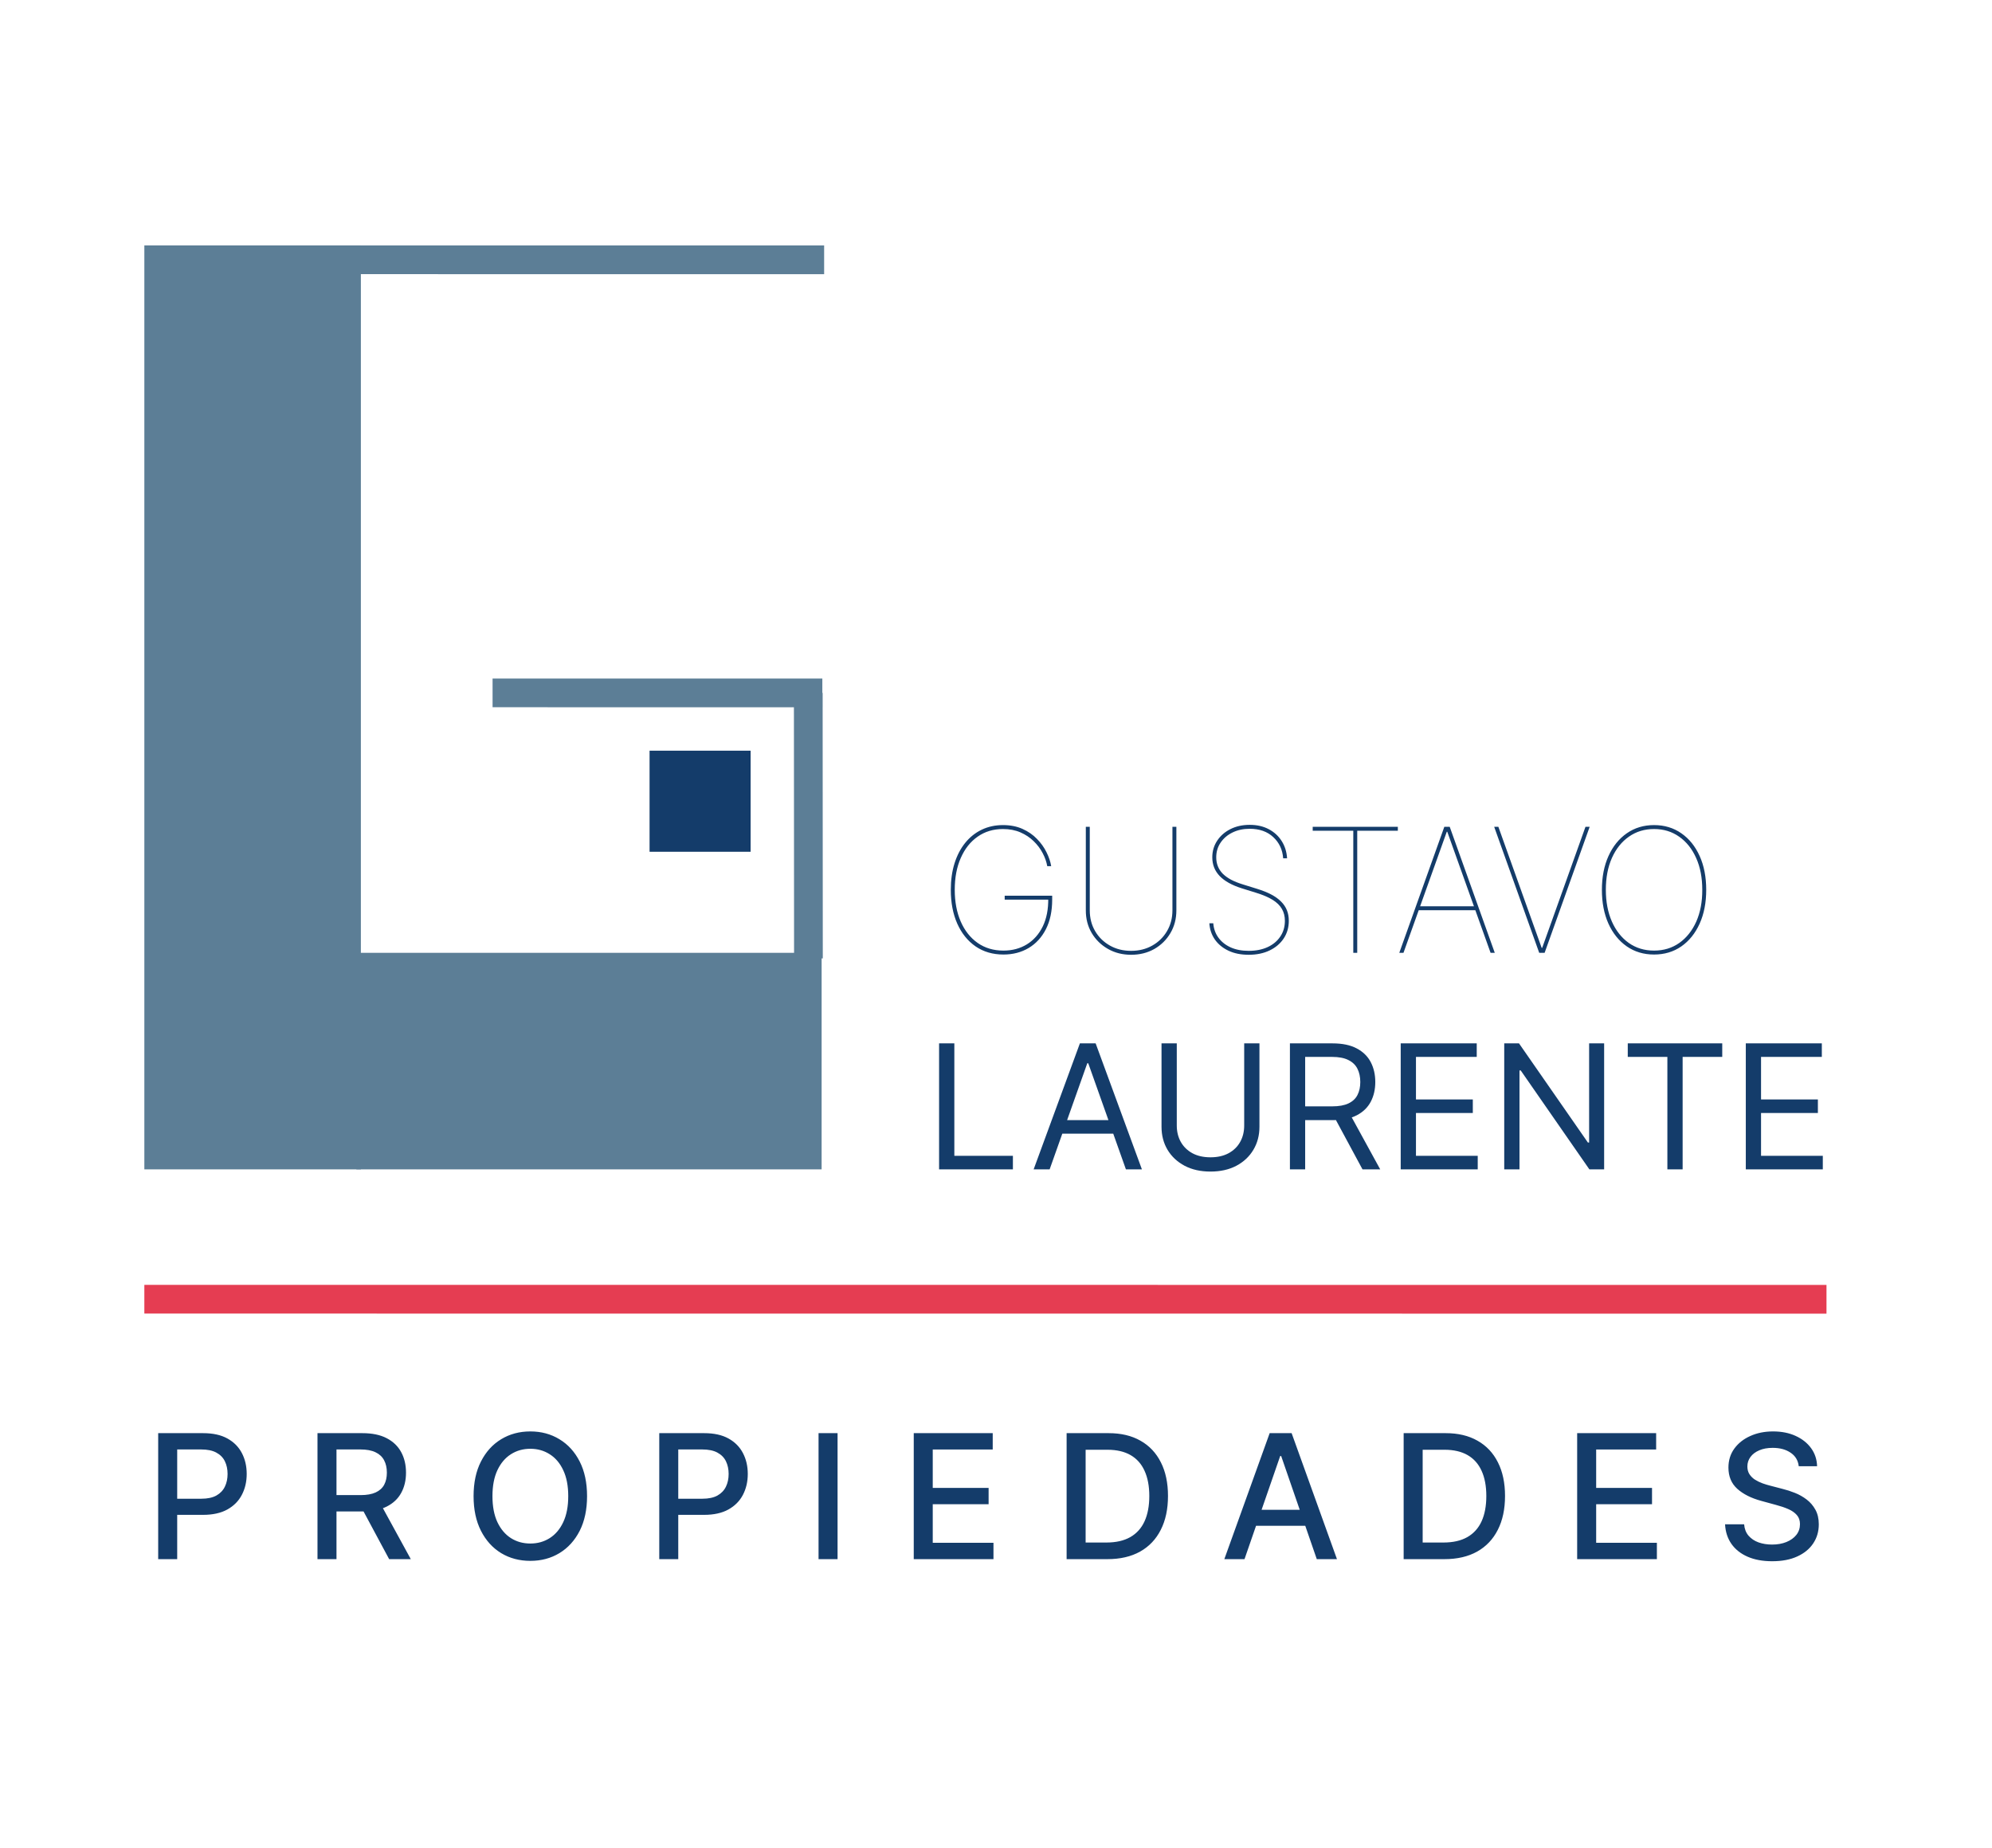
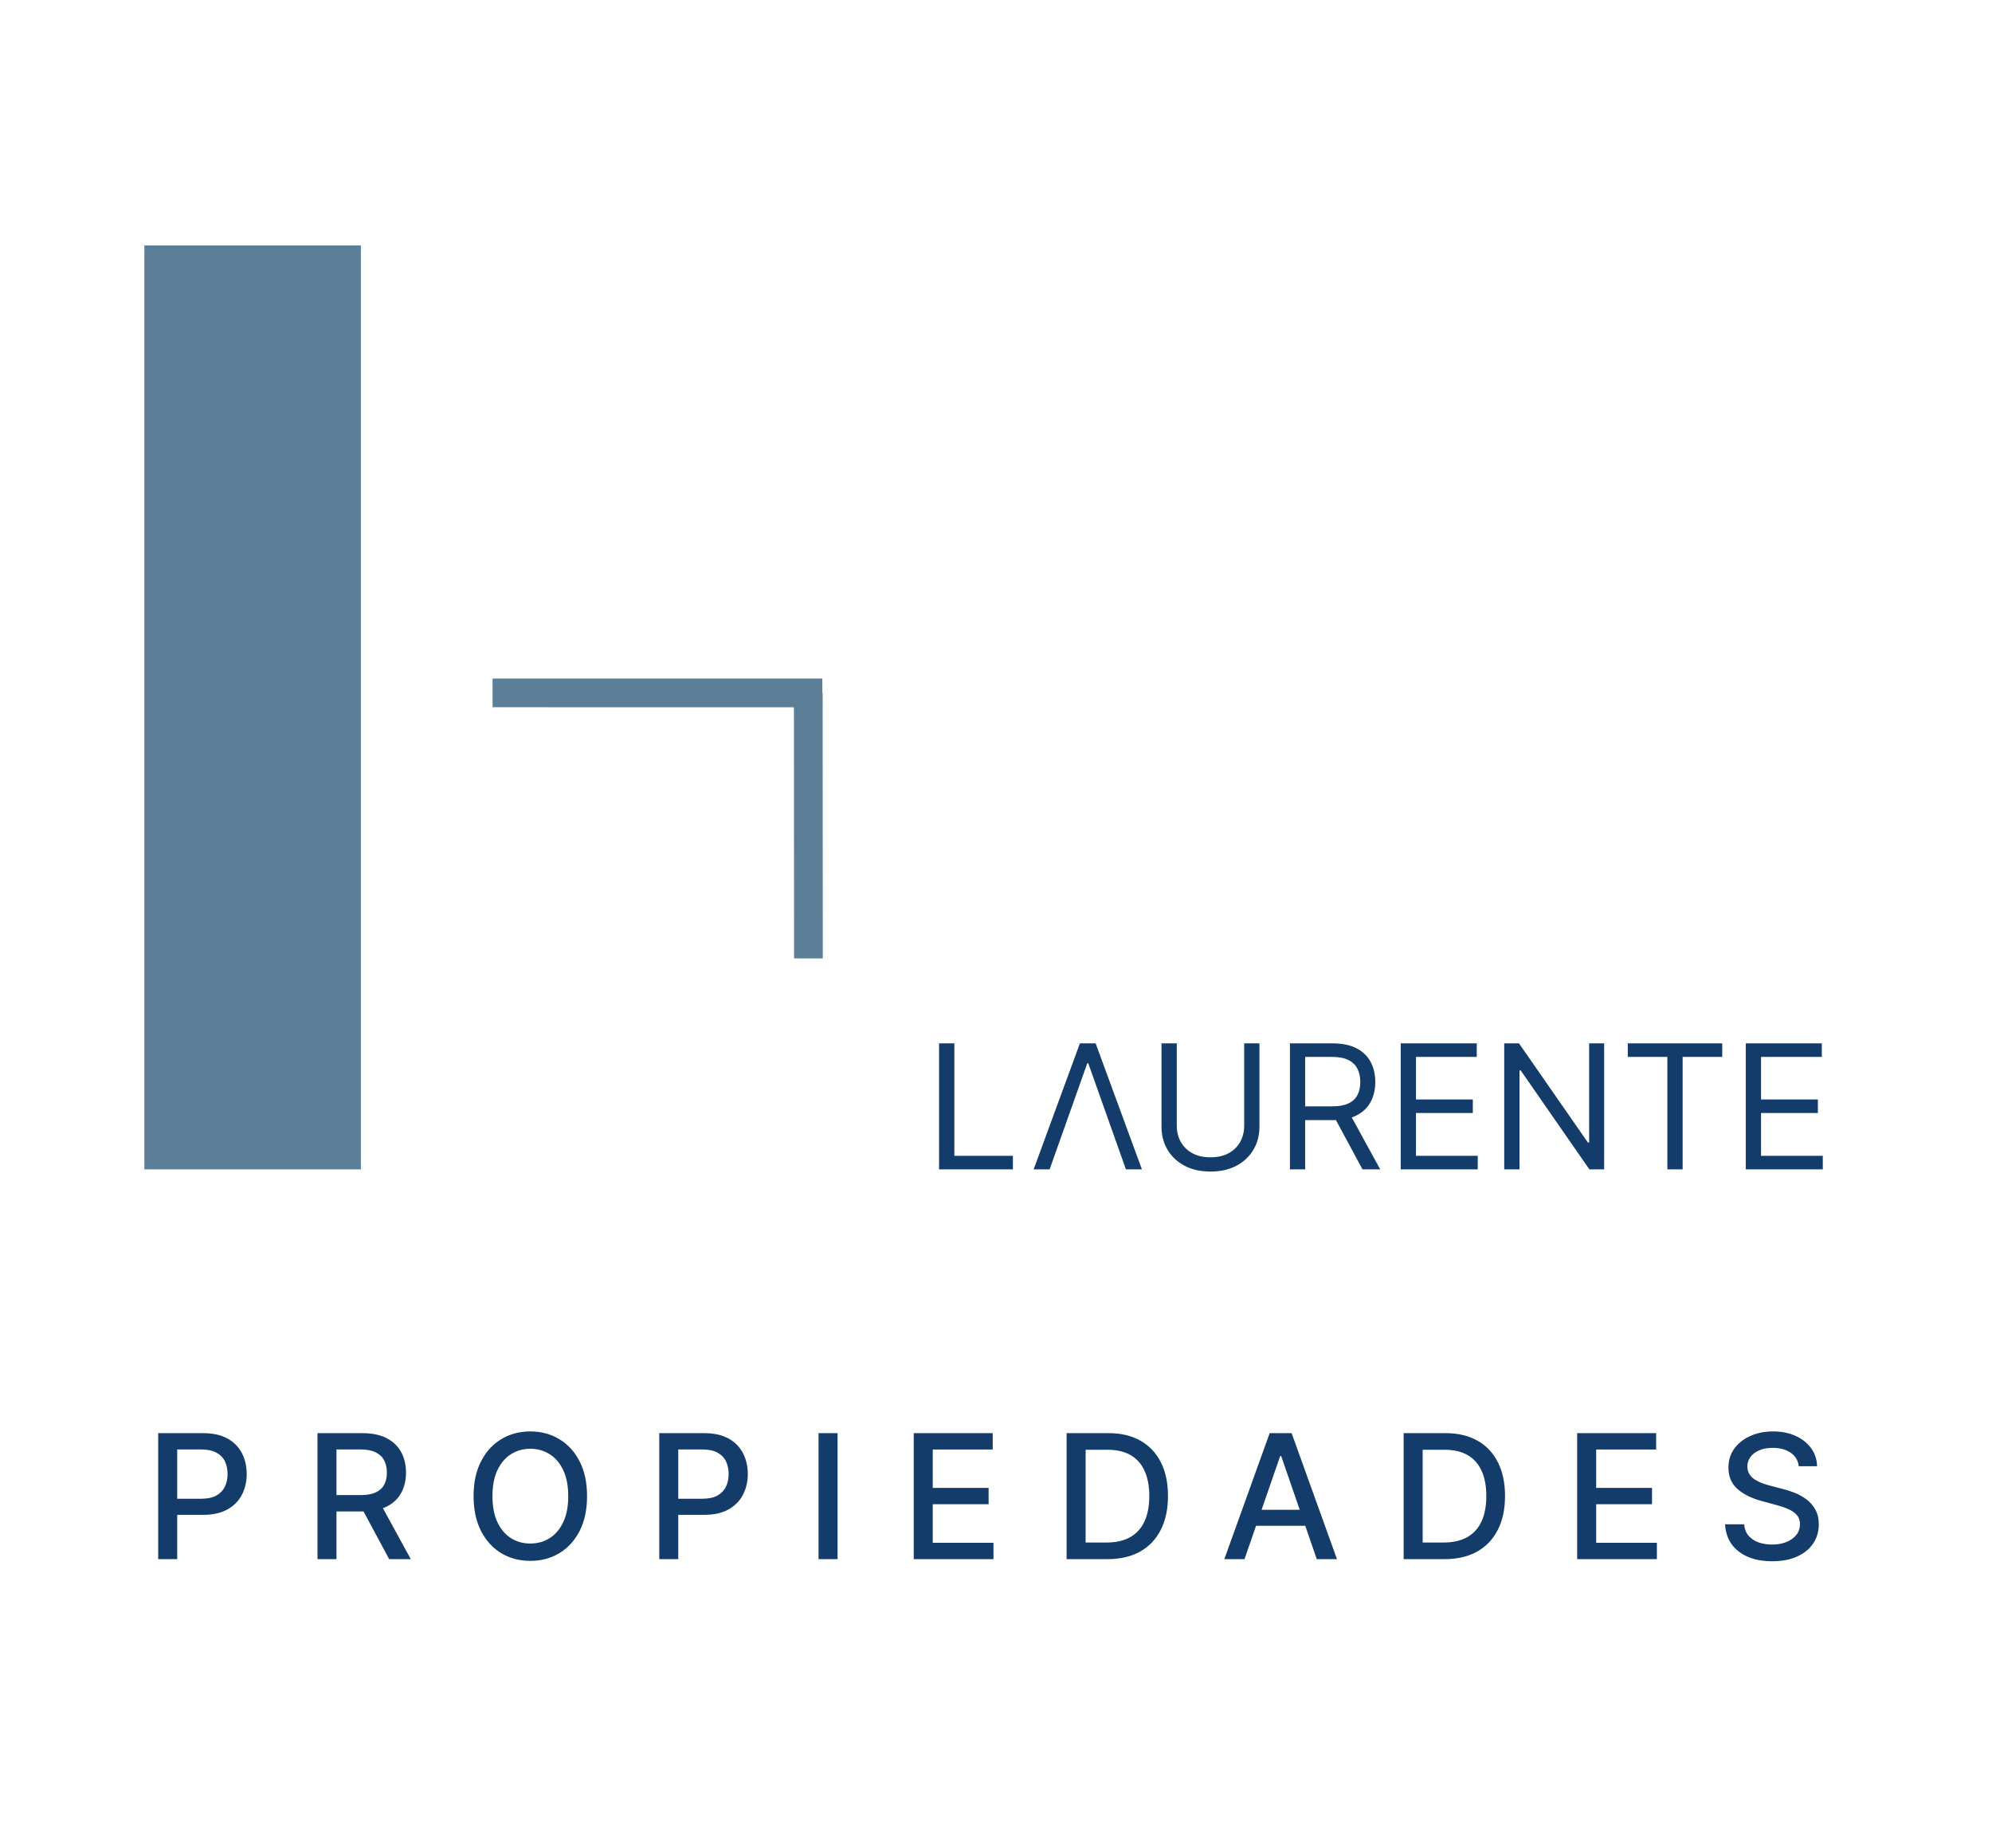
<svg xmlns="http://www.w3.org/2000/svg" width="138" height="128" viewBox="0 0 138 128" fill="none">
  <rect x="10" y="17" width="15" height="64" fill="#5C7E96" />
-   <rect x="56.92" y="66.002" width="15" height="32.23" transform="rotate(90.003 56.92 66.002)" fill="#5C7E96" />
  <rect x="56.969" y="47.001" width="1.99" height="22.845" transform="rotate(90.003 56.969 47.001)" fill="#5C7E96" />
-   <rect x="126.534" y="89.005" width="1.99" height="116.534" transform="rotate(90.003 126.534 89.005)" fill="#E53D52" />
-   <rect x="57.094" y="17.002" width="1.99" height="33.094" transform="rotate(90.003 57.094 17.002)" fill="#5C7E96" />
  <rect x="57.001" y="66.388" width="1.99" height="18.389" transform="rotate(179.966 57.001 66.388)" fill="#5C7E96" />
-   <rect width="7" height="7" transform="matrix(1 0 0 -1 45 59)" fill="#143C6A" />
-   <path d="M72.551 60C72.5 59.702 72.395 59.402 72.236 59.101C72.079 58.797 71.871 58.519 71.609 58.266C71.351 58.013 71.044 57.81 70.689 57.656C70.334 57.503 69.932 57.426 69.483 57.426C68.815 57.426 68.23 57.602 67.727 57.955C67.227 58.304 66.838 58.795 66.56 59.429C66.281 60.06 66.142 60.795 66.142 61.636C66.142 62.466 66.28 63.197 66.555 63.831C66.831 64.465 67.222 64.959 67.727 65.314C68.233 65.669 68.829 65.847 69.517 65.847C70.125 65.847 70.665 65.703 71.136 65.416C71.608 65.126 71.976 64.712 72.24 64.172C72.504 63.629 72.631 62.977 72.619 62.216L72.739 62.318H69.602V62.045H72.892V62.318C72.892 63.114 72.747 63.795 72.457 64.364C72.168 64.929 71.769 65.364 71.26 65.668C70.751 65.969 70.171 66.119 69.517 66.119C68.778 66.119 68.135 65.932 67.587 65.557C67.041 65.179 66.618 64.653 66.317 63.98C66.019 63.307 65.869 62.526 65.869 61.636C65.869 60.966 65.954 60.356 66.125 59.808C66.298 59.257 66.544 58.784 66.862 58.389C67.183 57.992 67.565 57.686 68.008 57.473C68.452 57.26 68.943 57.153 69.483 57.153C69.994 57.153 70.446 57.242 70.838 57.418C71.23 57.594 71.564 57.825 71.84 58.112C72.118 58.396 72.338 58.705 72.5 59.037C72.665 59.367 72.773 59.688 72.824 60H72.551ZM81.223 57.273H81.496V63.051C81.496 63.642 81.358 64.171 81.082 64.636C80.81 65.099 80.438 65.466 79.966 65.736C79.494 66.003 78.959 66.136 78.359 66.136C77.766 66.136 77.231 66.001 76.757 65.731C76.283 65.462 75.908 65.095 75.632 64.632C75.356 64.166 75.22 63.639 75.223 63.051V57.273H75.496V63.051C75.496 63.591 75.619 64.072 75.867 64.496C76.117 64.919 76.457 65.253 76.889 65.497C77.321 65.742 77.811 65.864 78.359 65.864C78.908 65.864 79.398 65.742 79.829 65.497C80.261 65.253 80.601 64.919 80.848 64.496C81.098 64.072 81.223 63.591 81.223 63.051V57.273ZM88.894 59.455C88.851 58.858 88.622 58.368 88.207 57.984C87.796 57.601 87.251 57.409 86.575 57.409C86.132 57.409 85.736 57.494 85.386 57.665C85.037 57.835 84.761 58.07 84.56 58.368C84.358 58.663 84.257 59.003 84.257 59.386C84.257 59.608 84.294 59.812 84.368 60C84.442 60.188 84.554 60.359 84.704 60.516C84.858 60.669 85.05 60.808 85.28 60.933C85.513 61.055 85.785 61.165 86.098 61.261L87.087 61.568C87.465 61.685 87.791 61.815 88.067 61.96C88.342 62.105 88.57 62.269 88.749 62.45C88.93 62.629 89.065 62.83 89.153 63.051C89.242 63.27 89.285 63.514 89.285 63.784C89.285 64.239 89.169 64.644 88.936 64.999C88.703 65.354 88.378 65.632 87.96 65.834C87.543 66.035 87.058 66.136 86.507 66.136C85.976 66.136 85.511 66.044 85.114 65.859C84.716 65.672 84.401 65.415 84.168 65.088C83.938 64.758 83.808 64.381 83.78 63.955H84.053C84.081 64.329 84.199 64.66 84.406 64.947C84.614 65.234 84.895 65.459 85.25 65.621C85.608 65.783 86.027 65.864 86.507 65.864C87.007 65.864 87.445 65.777 87.82 65.604C88.197 65.428 88.49 65.183 88.697 64.871C88.908 64.558 89.013 64.196 89.013 63.784C89.013 63.472 88.945 63.197 88.808 62.962C88.672 62.723 88.457 62.513 88.165 62.331C87.872 62.149 87.49 61.986 87.019 61.841L86.03 61.534C85.345 61.318 84.832 61.033 84.492 60.678C84.153 60.322 83.984 59.892 83.984 59.386C83.984 58.957 84.097 58.574 84.321 58.236C84.546 57.895 84.852 57.626 85.242 57.43C85.633 57.234 86.078 57.136 86.575 57.136C87.075 57.136 87.514 57.236 87.892 57.435C88.27 57.633 88.57 57.908 88.791 58.257C89.013 58.606 89.138 59.006 89.166 59.455H88.894ZM90.94 57.545V57.273H96.838V57.545H94.025V66H93.752V57.545H90.94ZM97.229 66H96.939L100.058 57.273H100.433L103.553 66H103.263L100.263 57.614H100.229L97.229 66ZM98.217 62.778H102.274V63.051H98.217V62.778ZM103.803 57.273L106.803 65.659H106.837L109.837 57.273H110.127L107.007 66H106.632L103.513 57.273H103.803ZM118.202 61.636C118.202 62.526 118.05 63.307 117.746 63.98C117.442 64.653 117.019 65.179 116.476 65.557C115.934 65.932 115.304 66.119 114.588 66.119C113.87 66.119 113.239 65.93 112.696 65.553C112.154 65.175 111.73 64.649 111.426 63.976C111.125 63.303 110.975 62.523 110.975 61.636C110.975 60.747 111.127 59.967 111.431 59.297C111.735 58.624 112.158 58.098 112.701 57.72C113.243 57.342 113.873 57.153 114.588 57.153C115.304 57.153 115.934 57.342 116.476 57.72C117.019 58.095 117.442 58.619 117.746 59.293C118.05 59.966 118.202 60.747 118.202 61.636ZM117.929 61.636C117.929 60.801 117.789 60.068 117.507 59.438C117.226 58.804 116.834 58.311 116.331 57.959C115.831 57.604 115.25 57.426 114.588 57.426C113.929 57.426 113.348 57.602 112.846 57.955C112.346 58.304 111.953 58.795 111.669 59.429C111.388 60.06 111.248 60.795 111.248 61.636C111.248 62.466 111.387 63.197 111.665 63.831C111.944 64.462 112.333 64.956 112.833 65.314C113.336 65.669 113.921 65.847 114.588 65.847C115.25 65.847 115.833 65.671 116.336 65.318C116.838 64.963 117.23 64.47 117.512 63.84C117.793 63.206 117.932 62.472 117.929 61.636Z" fill="#143C6A" />
-   <path d="M65.057 81V72.273H66.114V80.062H70.171V81H65.057ZM72.716 81H71.608L74.812 72.273H75.903L79.108 81H78L75.392 73.653H75.323L72.716 81ZM73.125 77.591H77.591V78.528H73.125V77.591ZM86.194 72.273H87.251V78.051C87.251 78.648 87.11 79.18 86.829 79.649C86.551 80.115 86.157 80.483 85.649 80.753C85.14 81.02 84.544 81.153 83.859 81.153C83.174 81.153 82.578 81.02 82.069 80.753C81.561 80.483 81.166 80.115 80.885 79.649C80.606 79.18 80.467 78.648 80.467 78.051V72.273H81.524V77.966C81.524 78.392 81.618 78.771 81.805 79.104C81.993 79.433 82.26 79.693 82.606 79.883C82.956 80.071 83.373 80.165 83.859 80.165C84.345 80.165 84.762 80.071 85.112 79.883C85.461 79.693 85.728 79.433 85.913 79.104C86.1 78.771 86.194 78.392 86.194 77.966V72.273ZM89.362 81V72.273H92.31C92.992 72.273 93.552 72.389 93.989 72.622C94.427 72.852 94.751 73.169 94.961 73.572C95.171 73.976 95.276 74.435 95.276 74.949C95.276 75.463 95.171 75.919 94.961 76.317C94.751 76.715 94.428 77.027 93.994 77.254C93.559 77.479 93.004 77.591 92.327 77.591H89.941V76.636H92.293C92.759 76.636 93.134 76.568 93.418 76.432C93.705 76.296 93.913 76.102 94.04 75.852C94.171 75.599 94.237 75.298 94.237 74.949C94.237 74.599 94.171 74.294 94.04 74.033C93.91 73.771 93.701 73.57 93.414 73.428C93.127 73.283 92.748 73.21 92.276 73.21H90.418V81H89.362ZM93.469 77.079L95.617 81H94.39L92.276 77.079H93.469ZM97.037 81V72.273H102.304V73.21H98.094V76.159H102.032V77.097H98.094V80.062H102.373V81H97.037ZM111.13 72.273V81H110.107L105.351 74.148H105.266V81H104.209V72.273H105.232L110.005 79.142H110.09V72.273H111.13ZM112.767 73.21V72.273H119.312V73.21H116.568V81H115.511V73.21H112.767ZM120.944 81V72.273H126.211V73.21H122V76.159H125.938V77.097H122V80.062H126.279V81H120.944Z" fill="#143C6A" />
+   <path d="M65.057 81V72.273H66.114V80.062H70.171V81H65.057ZM72.716 81H71.608L74.812 72.273H75.903L79.108 81H78L75.392 73.653H75.323L72.716 81ZM73.125 77.591V78.528H73.125V77.591ZM86.194 72.273H87.251V78.051C87.251 78.648 87.11 79.18 86.829 79.649C86.551 80.115 86.157 80.483 85.649 80.753C85.14 81.02 84.544 81.153 83.859 81.153C83.174 81.153 82.578 81.02 82.069 80.753C81.561 80.483 81.166 80.115 80.885 79.649C80.606 79.18 80.467 78.648 80.467 78.051V72.273H81.524V77.966C81.524 78.392 81.618 78.771 81.805 79.104C81.993 79.433 82.26 79.693 82.606 79.883C82.956 80.071 83.373 80.165 83.859 80.165C84.345 80.165 84.762 80.071 85.112 79.883C85.461 79.693 85.728 79.433 85.913 79.104C86.1 78.771 86.194 78.392 86.194 77.966V72.273ZM89.362 81V72.273H92.31C92.992 72.273 93.552 72.389 93.989 72.622C94.427 72.852 94.751 73.169 94.961 73.572C95.171 73.976 95.276 74.435 95.276 74.949C95.276 75.463 95.171 75.919 94.961 76.317C94.751 76.715 94.428 77.027 93.994 77.254C93.559 77.479 93.004 77.591 92.327 77.591H89.941V76.636H92.293C92.759 76.636 93.134 76.568 93.418 76.432C93.705 76.296 93.913 76.102 94.04 75.852C94.171 75.599 94.237 75.298 94.237 74.949C94.237 74.599 94.171 74.294 94.04 74.033C93.91 73.771 93.701 73.57 93.414 73.428C93.127 73.283 92.748 73.21 92.276 73.21H90.418V81H89.362ZM93.469 77.079L95.617 81H94.39L92.276 77.079H93.469ZM97.037 81V72.273H102.304V73.21H98.094V76.159H102.032V77.097H98.094V80.062H102.373V81H97.037ZM111.13 72.273V81H110.107L105.351 74.148H105.266V81H104.209V72.273H105.232L110.005 79.142H110.09V72.273H111.13ZM112.767 73.21V72.273H119.312V73.21H116.568V81H115.511V73.21H112.767ZM120.944 81V72.273H126.211V73.21H122V76.159H125.938V77.097H122V80.062H126.279V81H120.944Z" fill="#143C6A" />
  <path d="M10.959 108V99.273H14.07C14.749 99.273 15.311 99.396 15.757 99.644C16.203 99.891 16.537 100.229 16.759 100.658C16.98 101.084 17.091 101.564 17.091 102.098C17.091 102.635 16.979 103.118 16.754 103.547C16.533 103.973 16.197 104.311 15.749 104.561C15.303 104.808 14.742 104.932 14.065 104.932H11.926V103.815H13.946C14.375 103.815 14.723 103.741 14.99 103.594C15.257 103.443 15.453 103.239 15.578 102.98C15.703 102.722 15.766 102.428 15.766 102.098C15.766 101.768 15.703 101.476 15.578 101.22C15.453 100.964 15.256 100.764 14.986 100.619C14.719 100.474 14.367 100.402 13.929 100.402H12.276V108H10.959ZM21.995 108V99.273H25.105C25.782 99.273 26.343 99.389 26.789 99.622C27.238 99.855 27.573 100.178 27.794 100.589C28.016 100.999 28.127 101.472 28.127 102.009C28.127 102.543 28.015 103.013 27.79 103.419C27.569 103.822 27.233 104.136 26.784 104.361C26.338 104.585 25.777 104.697 25.101 104.697H22.745V103.564H24.982C25.408 103.564 25.755 103.503 26.022 103.381C26.291 103.259 26.489 103.081 26.614 102.848C26.739 102.615 26.801 102.335 26.801 102.009C26.801 101.679 26.738 101.393 26.61 101.152C26.485 100.911 26.287 100.726 26.017 100.598C25.75 100.467 25.399 100.402 24.965 100.402H23.311V108H21.995ZM26.303 104.062L28.459 108H26.959L24.845 104.062H26.303ZM40.67 103.636C40.67 104.568 40.499 105.369 40.159 106.04C39.818 106.707 39.35 107.222 38.757 107.582C38.166 107.94 37.494 108.119 36.741 108.119C35.985 108.119 35.311 107.94 34.717 107.582C34.126 107.222 33.66 106.706 33.319 106.036C32.978 105.365 32.808 104.565 32.808 103.636C32.808 102.705 32.978 101.905 33.319 101.237C33.66 100.567 34.126 100.053 34.717 99.695C35.311 99.334 35.985 99.153 36.741 99.153C37.494 99.153 38.166 99.334 38.757 99.695C39.35 100.053 39.818 100.567 40.159 101.237C40.499 101.905 40.67 102.705 40.67 103.636ZM39.366 103.636C39.366 102.926 39.251 102.328 39.021 101.842C38.794 101.354 38.481 100.984 38.083 100.734C37.688 100.482 37.241 100.355 36.741 100.355C36.238 100.355 35.789 100.482 35.394 100.734C34.999 100.984 34.687 101.354 34.457 101.842C34.23 102.328 34.116 102.926 34.116 103.636C34.116 104.347 34.23 104.946 34.457 105.435C34.687 105.92 34.999 106.29 35.394 106.543C35.789 106.793 36.238 106.918 36.741 106.918C37.241 106.918 37.688 106.793 38.083 106.543C38.481 106.29 38.794 105.92 39.021 105.435C39.251 104.946 39.366 104.347 39.366 103.636ZM45.672 108V99.273H48.782C49.461 99.273 50.024 99.396 50.47 99.644C50.916 99.891 51.25 100.229 51.471 100.658C51.693 101.084 51.804 101.564 51.804 102.098C51.804 102.635 51.691 103.118 51.467 103.547C51.245 103.973 50.91 104.311 50.461 104.561C50.015 104.808 49.454 104.932 48.778 104.932H46.639V103.815H48.659C49.088 103.815 49.436 103.741 49.703 103.594C49.97 103.443 50.166 103.239 50.291 102.98C50.416 102.722 50.478 102.428 50.478 102.098C50.478 101.768 50.416 101.476 50.291 101.22C50.166 100.964 49.968 100.764 49.699 100.619C49.432 100.474 49.079 100.402 48.642 100.402H46.988V108H45.672ZM58.024 99.273V108H56.707V99.273H58.024ZM63.302 108V99.273H68.773V100.406H64.618V103.065H68.488V104.195H64.618V106.866H68.825V108H63.302ZM76.718 108H73.892V99.273H76.807C77.662 99.273 78.397 99.447 79.01 99.797C79.624 100.143 80.094 100.642 80.421 101.293C80.75 101.94 80.915 102.717 80.915 103.624C80.915 104.533 80.749 105.314 80.416 105.967C80.087 106.621 79.61 107.124 78.985 107.476C78.36 107.825 77.604 108 76.718 108ZM75.209 106.849H76.645C77.31 106.849 77.862 106.724 78.303 106.474C78.743 106.222 79.073 105.857 79.291 105.379C79.51 104.899 79.62 104.314 79.62 103.624C79.62 102.939 79.51 102.358 79.291 101.881C79.076 101.403 78.753 101.041 78.324 100.794C77.895 100.547 77.362 100.423 76.726 100.423H75.209V106.849ZM86.216 108H84.818L87.959 99.273H89.48L92.621 108H91.223L88.756 100.858H88.688L86.216 108ZM86.45 104.582H90.984V105.69H86.45V104.582ZM100.066 108H97.241V99.273H100.156C101.011 99.273 101.745 99.447 102.359 99.797C102.973 100.143 103.443 100.642 103.77 101.293C104.099 101.94 104.264 102.717 104.264 103.624C104.264 104.533 104.098 105.314 103.765 105.967C103.436 106.621 102.958 107.124 102.333 107.476C101.708 107.825 100.953 108 100.066 108ZM98.558 106.849H99.994C100.659 106.849 101.211 106.724 101.652 106.474C102.092 106.222 102.422 105.857 102.64 105.379C102.859 104.899 102.968 104.314 102.968 103.624C102.968 102.939 102.859 102.358 102.64 101.881C102.424 101.403 102.102 101.041 101.673 100.794C101.244 100.547 100.711 100.423 100.075 100.423H98.558V106.849ZM109.261 108V99.273H114.733V100.406H110.578V103.065H114.447V104.195H110.578V106.866H114.784V108H109.261ZM124.612 101.565C124.566 101.162 124.379 100.849 124.049 100.628C123.72 100.403 123.305 100.291 122.805 100.291C122.447 100.291 122.137 100.348 121.876 100.462C121.615 100.572 121.411 100.726 121.267 100.922C121.125 101.115 121.053 101.335 121.053 101.582C121.053 101.79 121.102 101.969 121.198 102.119C121.298 102.27 121.427 102.396 121.586 102.499C121.748 102.598 121.921 102.682 122.106 102.75C122.291 102.815 122.468 102.869 122.639 102.912L123.491 103.134C123.769 103.202 124.055 103.294 124.348 103.411C124.64 103.527 124.911 103.68 125.161 103.871C125.411 104.061 125.613 104.297 125.767 104.578C125.923 104.859 126.001 105.196 126.001 105.588C126.001 106.082 125.873 106.521 125.617 106.905C125.365 107.288 124.997 107.591 124.514 107.812C124.034 108.034 123.453 108.145 122.771 108.145C122.117 108.145 121.552 108.041 121.075 107.834C120.598 107.626 120.224 107.332 119.954 106.952C119.684 106.568 119.535 106.114 119.507 105.588H120.828C120.853 105.903 120.955 106.166 121.134 106.376C121.316 106.584 121.548 106.739 121.829 106.841C122.113 106.94 122.424 106.99 122.762 106.99C123.134 106.99 123.465 106.932 123.755 106.815C124.048 106.696 124.278 106.531 124.446 106.321C124.613 106.108 124.697 105.859 124.697 105.575C124.697 105.317 124.623 105.105 124.475 104.94C124.33 104.776 124.133 104.639 123.883 104.531C123.636 104.423 123.356 104.328 123.044 104.246L122.012 103.964C121.313 103.774 120.759 103.494 120.35 103.125C119.944 102.756 119.741 102.267 119.741 101.659C119.741 101.156 119.877 100.717 120.15 100.342C120.423 99.967 120.792 99.676 121.258 99.469C121.724 99.258 122.25 99.153 122.835 99.153C123.426 99.153 123.947 99.257 124.399 99.465C124.853 99.672 125.211 99.957 125.473 100.321C125.734 100.682 125.87 101.097 125.882 101.565H124.612Z" fill="#143C6A" />
</svg>